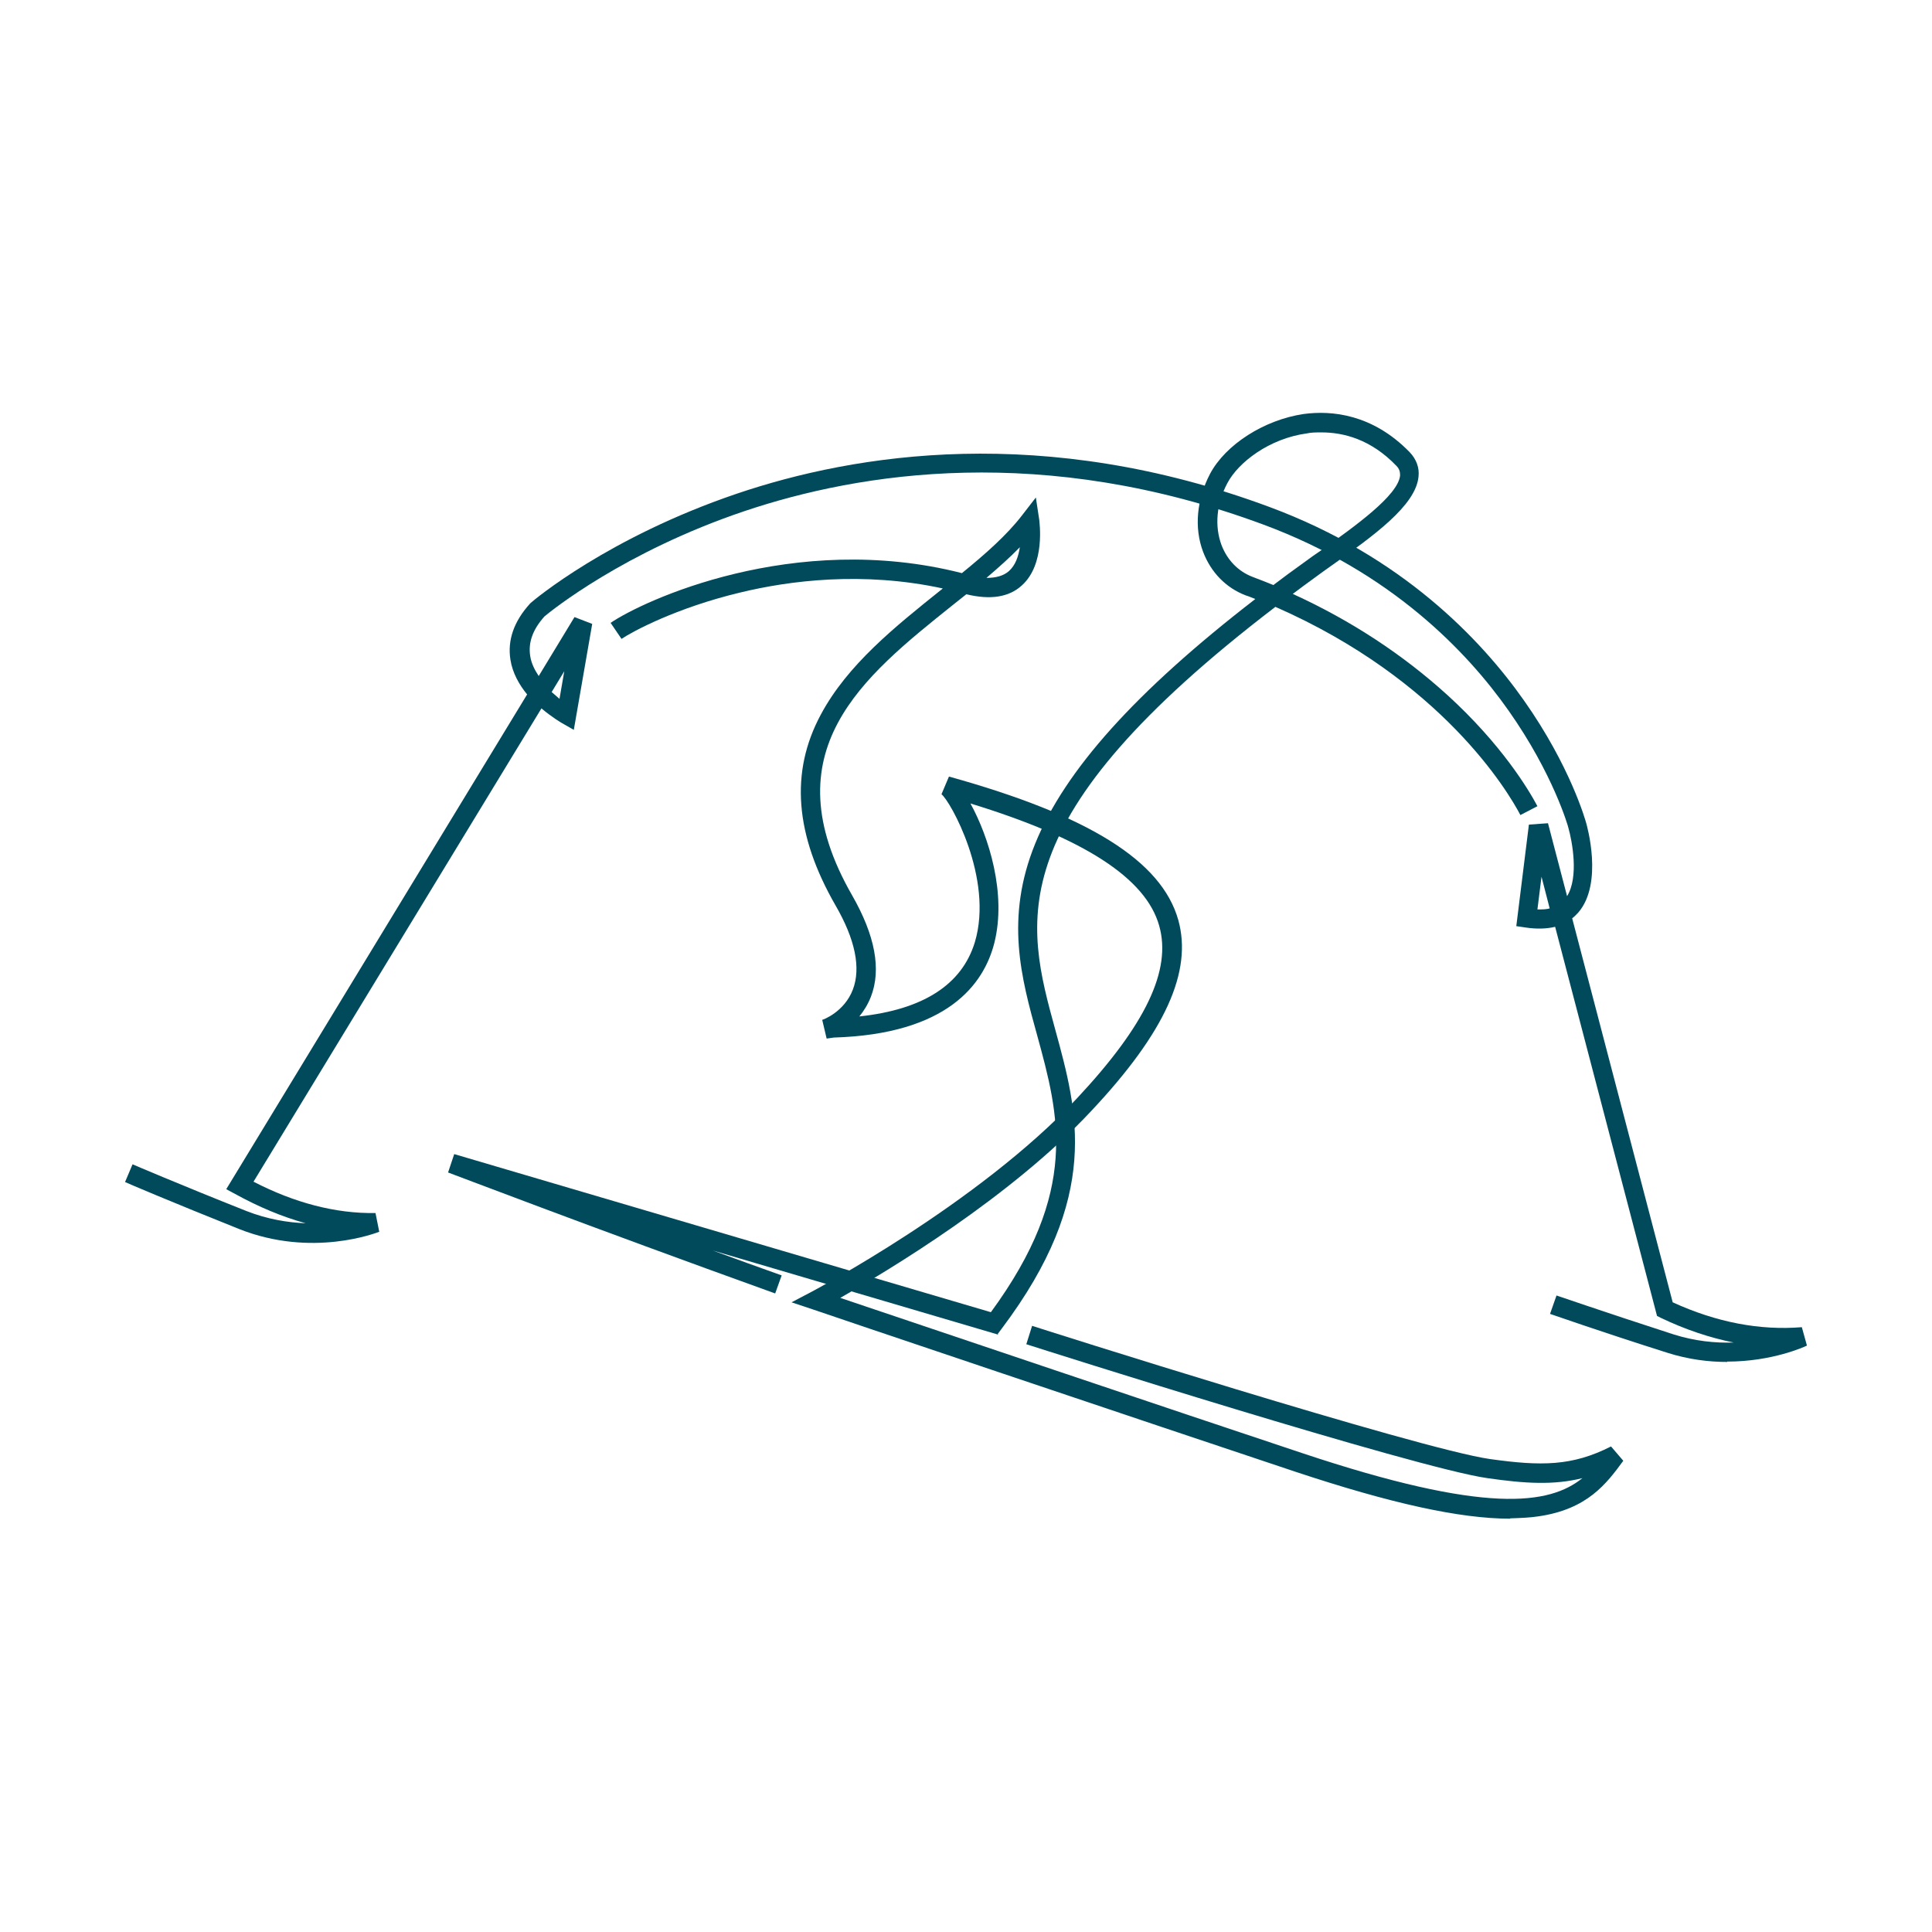
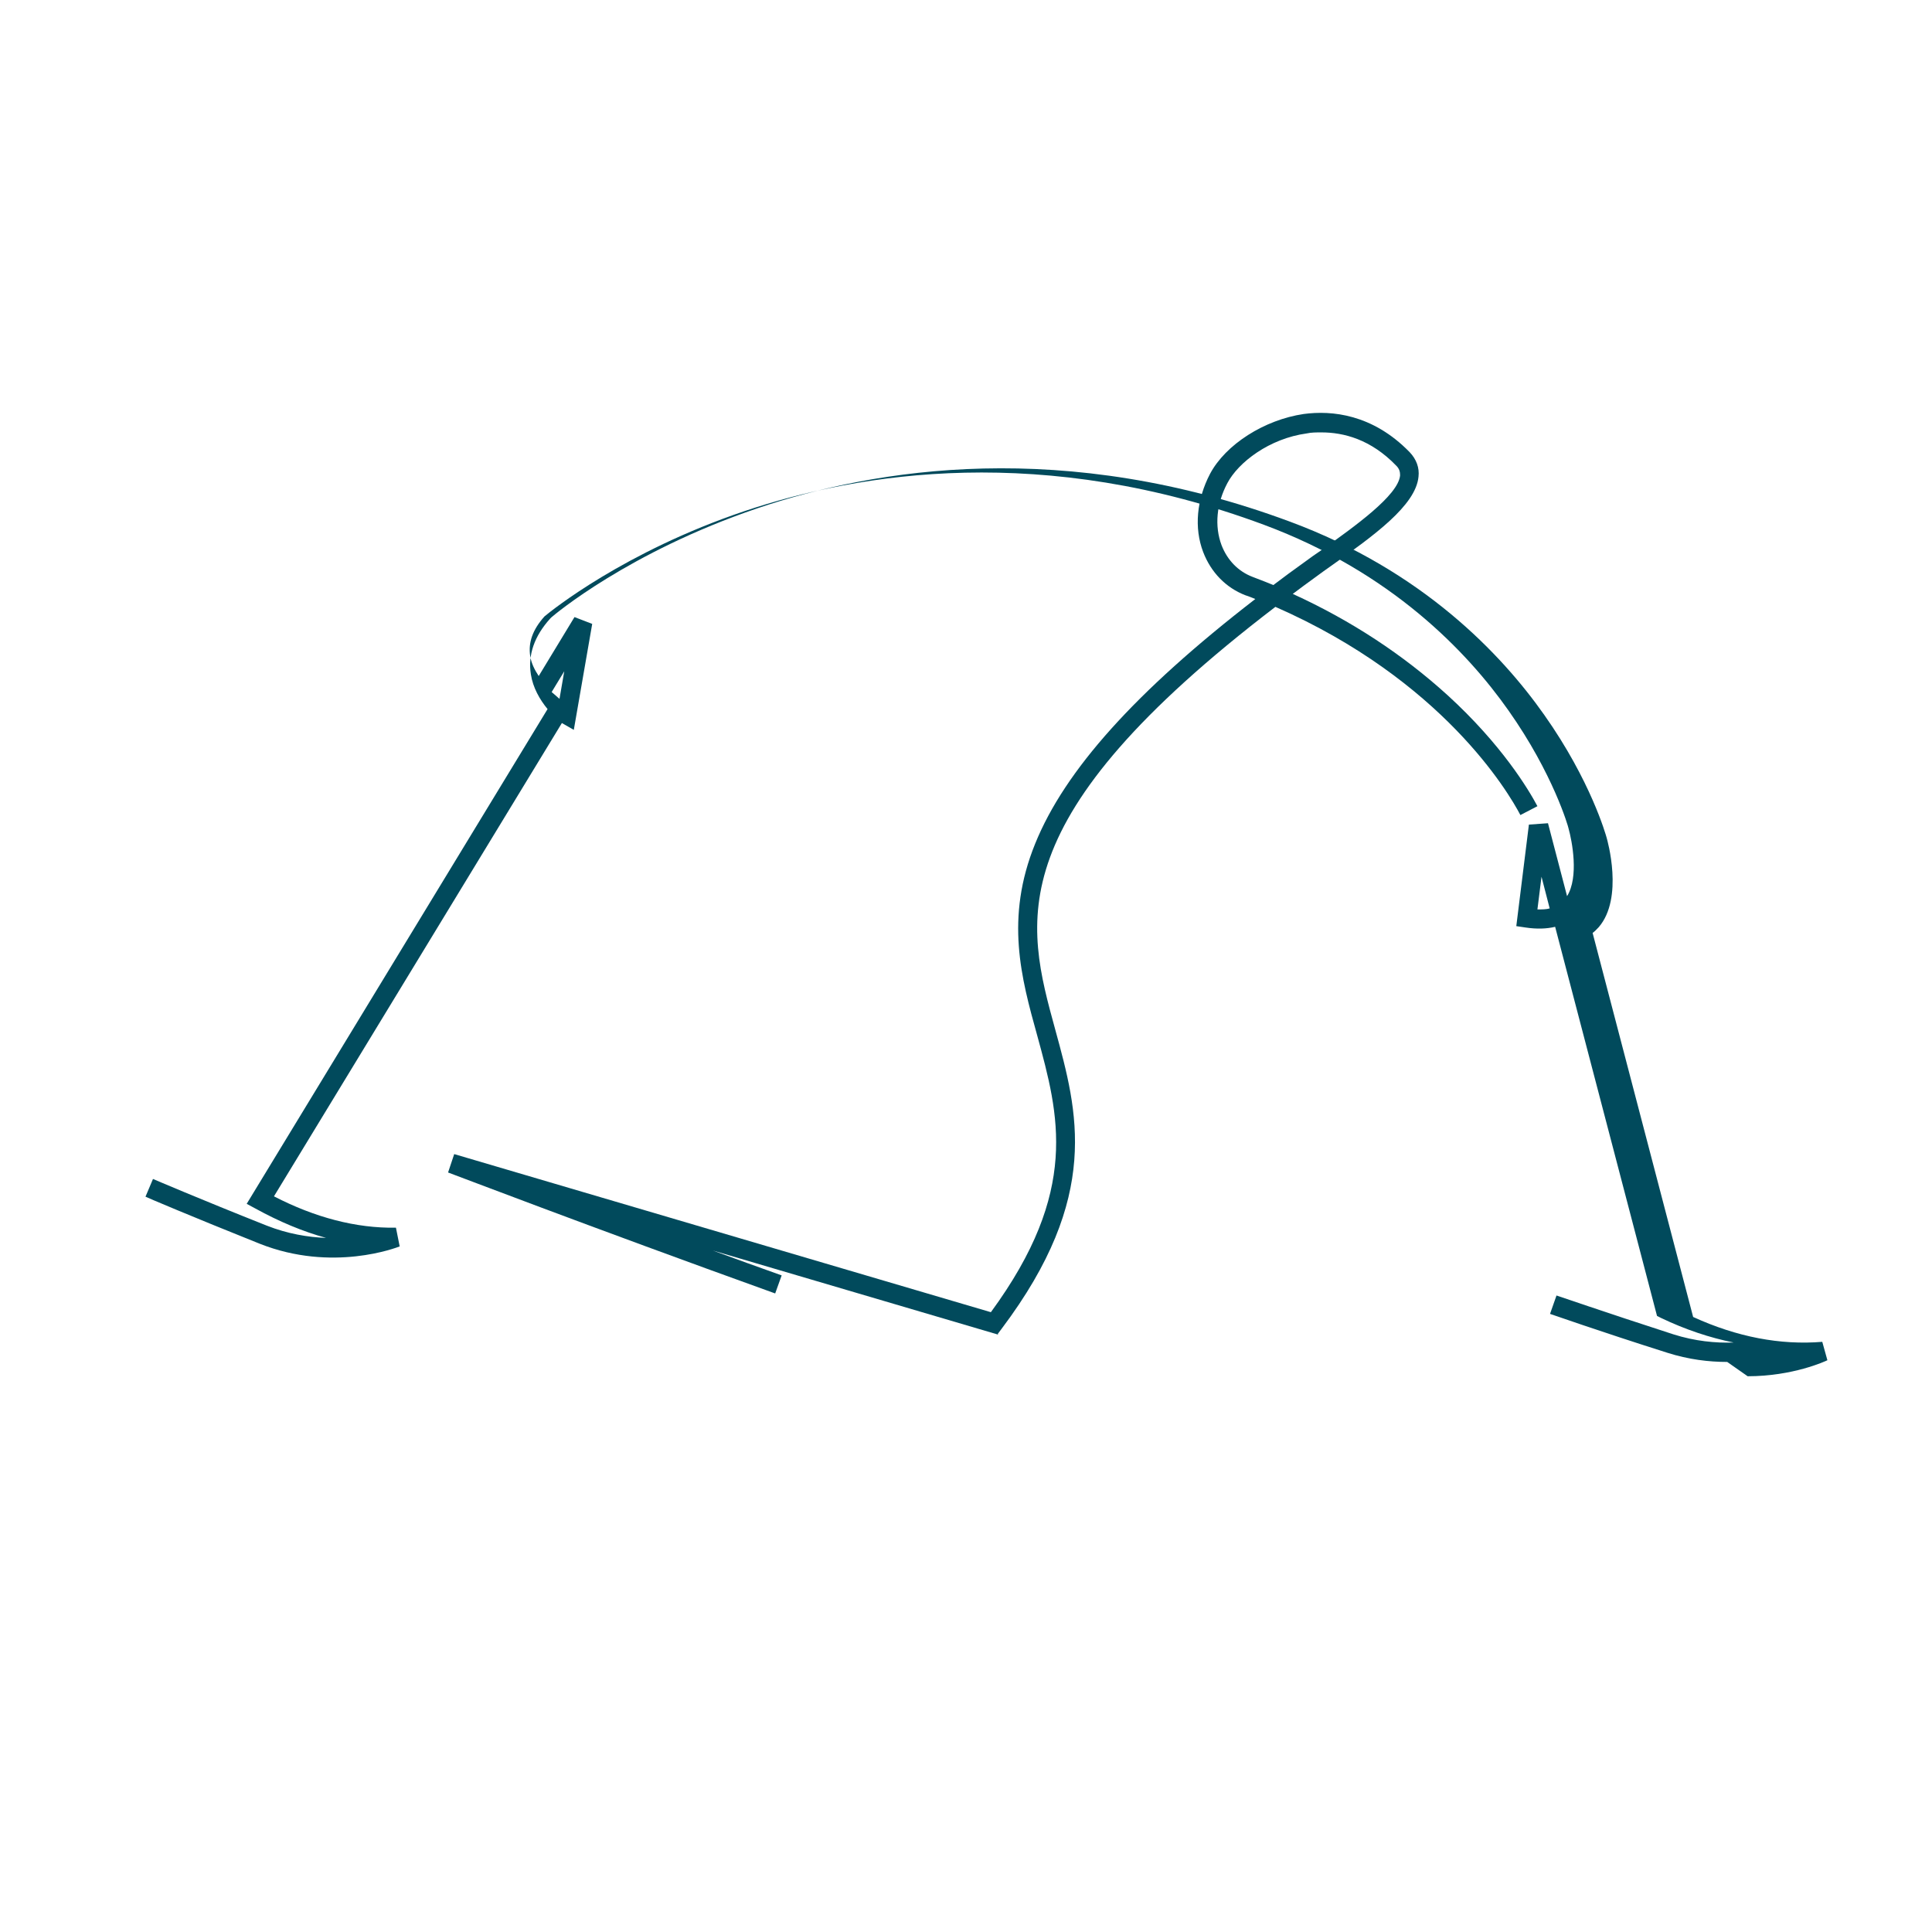
<svg xmlns="http://www.w3.org/2000/svg" id="Layer_1" version="1.1" viewBox="0 0 567 567">
  <defs>
    <style>
      .st0 {
        fill: #014a5c;
      }
    </style>
  </defs>
  <path class="st0" d="M293,391.7l-83.8-24.7c6.5,2.4,13.2,4.8,20.2,7.3l-1.9,5.3c-55-19.8-95.6-35.4-96-35.5l1.8-5.4,157.5,46.4c26.1-35.6,20-57.8,13.6-81.2-4.7-16.9-9.5-34.4-.6-56.3,8.7-21.5,29.4-44.6,64.6-71.8-1-.4-1.9-.8-2.9-1.1-5.7-2.2-10.1-6.7-12.4-12.7-2.7-7.1-1.9-15.4,2-22.9,4.6-8.7,16-15.9,27.5-17.6,8.2-1.1,20.2,0,31.1,11.2,2,2.1,2.9,4.6,2.6,7.2-.8,8.5-13.3,17.4-25.4,26-1.7,1.2-3.4,2.4-5,3.6-2.2,1.6-4.4,3.2-6.5,4.8,17.1,7.8,32.3,17.8,45.4,29.7,15.9,14.5,23.8,27.7,26.4,32.6l-5,2.6c-3.5-6.7-22.9-39.6-71.9-61.1-81.6,62.4-73.3,92.4-64.6,124.1,6.6,24.1,13.5,48.9-15.7,87.7l-1.2,1.6.2.2ZM387.8,126.9c-1.5,0-3,0-4.3.3-11,1.5-20.1,8.5-23.3,14.6-3.2,6-3.8,12.6-1.7,18.2,1.7,4.4,4.9,7.7,9.1,9.3s4.1,1.6,6.1,2.4c2.9-2.2,6-4.5,9.1-6.7,1.6-1.2,3.3-2.4,5.1-3.6,9.5-6.8,22.5-16,23-21.9,0-1-.2-1.9-1.1-2.8-7.5-7.8-15.5-9.8-22-9.8h0Z" />
-   <path class="st0" d="M506.9,399.7c-5.4,0-11.3-.7-17.6-2.7-20.5-6.5-34.3-11.4-34.4-11.4l1.9-5.4c.1,0,13.9,4.8,34.3,11.4,6.3,2,12.4,2.6,17.7,2.4-7-1.4-14.2-3.8-21.3-7.2l-1.2-.6-29.9-114.2c-2.5.6-5.4.7-8.7.2l-2.7-.4,3.7-29.8,5.6-.4,5.6,21.4c3.5-5.6,1.5-16.1.4-20,0-.2-4.4-15.8-17.6-34.5-12.1-17.2-34.4-40.6-71.8-54.5-64.6-24-118.5-15.4-152.4-4-35.3,11.9-56.8,29.3-58.7,30.9-3.5,3.9-4.8,7.7-4.2,11.6.3,2.1,1.3,4.1,2.5,5.9l10.5-17.3,5.2,2-5.4,31.1-3.5-2c-.2-.1-2.9-1.7-6-4.3l-84.5,138.9c12,6.2,24.1,9.4,35.8,9.2l1.1,5.5c-.8.3-19.7,7.7-41.1-.8-20-8-33.4-13.7-33.5-13.8l2.2-5.2c0,0,13.5,5.8,33.4,13.7,6.1,2.4,12.1,3.4,17.4,3.6-6.9-1.9-13.8-4.8-20.7-8.6l-2.6-1.4,88.3-145.2c-2.3-2.8-4.3-6.3-4.9-10.2-.9-5.7,1-11.2,5.7-16.4l.3-.3c.9-.8,22.7-19.2,60.4-32,34.8-11.8,90.2-20.7,156.4,3.9,38.8,14.4,62,38.8,74.6,56.7,13.7,19.4,18.1,35.3,18.3,36,.2.7,5.1,17.7-2.3,26.3-.6.6-1.1,1.2-1.8,1.7l29.5,112.7c12.9,5.9,25.6,8.3,37.9,7.3l1.5,5.4c-.6.3-10.1,4.7-23.4,4.7h0ZM451.2,266.9c1.4,0,2.6,0,3.6-.3l-2.4-9.3-1.2,9.6h0ZM161.9,203.1c.8.7,1.6,1.4,2.3,2l1.4-8.1-3.7,6.1Z" />
-   <path class="st0" d="M443.2,445.7c-14.8,0-35.1-4.5-63.1-13.8-41.4-13.8-140.5-47.2-141.5-47.6l-6.3-2.1,5.9-3.1c.5-.3,48.8-25.7,77.9-56.8,20.1-21.5,27.8-37.6,24.1-50.6-3.9-14-22.1-25.7-55.4-35.9,5.3,9.6,10.7,26.4,7,41-3.1,12.1-13.8,26.7-47.1,27.7l-2.1.3-1.3-5.5c.2,0,6.5-2.3,9-8.9,2.4-6.3.7-14.7-5.1-24.7-11.9-20.7-13.4-39.1-4.3-56,7.8-14.6,21.8-25.8,35.3-36.6.2-.1.3-.3.5-.4-23.5-5.1-45.1-2.3-59.5,1.2-18.8,4.5-31.7,11.5-34.8,13.6l-3.2-4.7c9.3-6.4,53.7-27.2,103.1-14.6,7-5.7,13.2-11.2,17.6-16.9l4.1-5.3,1,6.6c0,.5,1.9,12.9-5.1,19.2-3.8,3.5-9.3,4.3-16.3,2.6-1.3,1-2.6,2.1-3.9,3.1-26.5,21.2-53.9,43-29.6,85.3,6.7,11.7,8.6,21.7,5.5,29.7-.9,2.3-2.1,4.2-3.4,5.8,18.7-2,30.1-9.3,33.9-21.8,5.6-18.7-7.3-41.6-9.8-43.4l2.2-5.2c41,11.4,62.4,24.7,67.3,42.1,4.2,15.1-3.8,32.9-25.5,56-23.7,25.4-59.8,47-73.7,54.9,22.3,7.5,99.9,33.7,135.4,45.5,54.2,18.1,72.7,15.2,82.4,7.4-8.4,2.1-16.8,1.6-27.9,0-21.1-3-130.7-37.8-135.3-39.3l1.7-5.4c1.1.4,113.7,36.2,134.4,39.1,15,2.1,24.1,2.1,35.5-3.7l3.6,4.2c-4.9,6.7-10.5,14.2-24.8,16.3-2.5.4-5.3.5-8.3.6h-.1ZM289.5,169.6c2.8,0,5-.6,6.6-2,1.9-1.7,2.8-4.3,3.2-7-2.9,3-6.3,6-9.8,9h0Z" />
+   <path class="st0" d="M506.9,399.7c-5.4,0-11.3-.7-17.6-2.7-20.5-6.5-34.3-11.4-34.4-11.4l1.9-5.4c.1,0,13.9,4.8,34.3,11.4,6.3,2,12.4,2.6,17.7,2.4-7-1.4-14.2-3.8-21.3-7.2l-1.2-.6-29.9-114.2c-2.5.6-5.4.7-8.7.2l-2.7-.4,3.7-29.8,5.6-.4,5.6,21.4c3.5-5.6,1.5-16.1.4-20,0-.2-4.4-15.8-17.6-34.5-12.1-17.2-34.4-40.6-71.8-54.5-64.6-24-118.5-15.4-152.4-4-35.3,11.9-56.8,29.3-58.7,30.9-3.5,3.9-4.8,7.7-4.2,11.6.3,2.1,1.3,4.1,2.5,5.9l10.5-17.3,5.2,2-5.4,31.1-3.5-2l-84.5,138.9c12,6.2,24.1,9.4,35.8,9.2l1.1,5.5c-.8.3-19.7,7.7-41.1-.8-20-8-33.4-13.7-33.5-13.8l2.2-5.2c0,0,13.5,5.8,33.4,13.7,6.1,2.4,12.1,3.4,17.4,3.6-6.9-1.9-13.8-4.8-20.7-8.6l-2.6-1.4,88.3-145.2c-2.3-2.8-4.3-6.3-4.9-10.2-.9-5.7,1-11.2,5.7-16.4l.3-.3c.9-.8,22.7-19.2,60.4-32,34.8-11.8,90.2-20.7,156.4,3.9,38.8,14.4,62,38.8,74.6,56.7,13.7,19.4,18.1,35.3,18.3,36,.2.7,5.1,17.7-2.3,26.3-.6.6-1.1,1.2-1.8,1.7l29.5,112.7c12.9,5.9,25.6,8.3,37.9,7.3l1.5,5.4c-.6.3-10.1,4.7-23.4,4.7h0ZM451.2,266.9c1.4,0,2.6,0,3.6-.3l-2.4-9.3-1.2,9.6h0ZM161.9,203.1c.8.7,1.6,1.4,2.3,2l1.4-8.1-3.7,6.1Z" />
</svg>